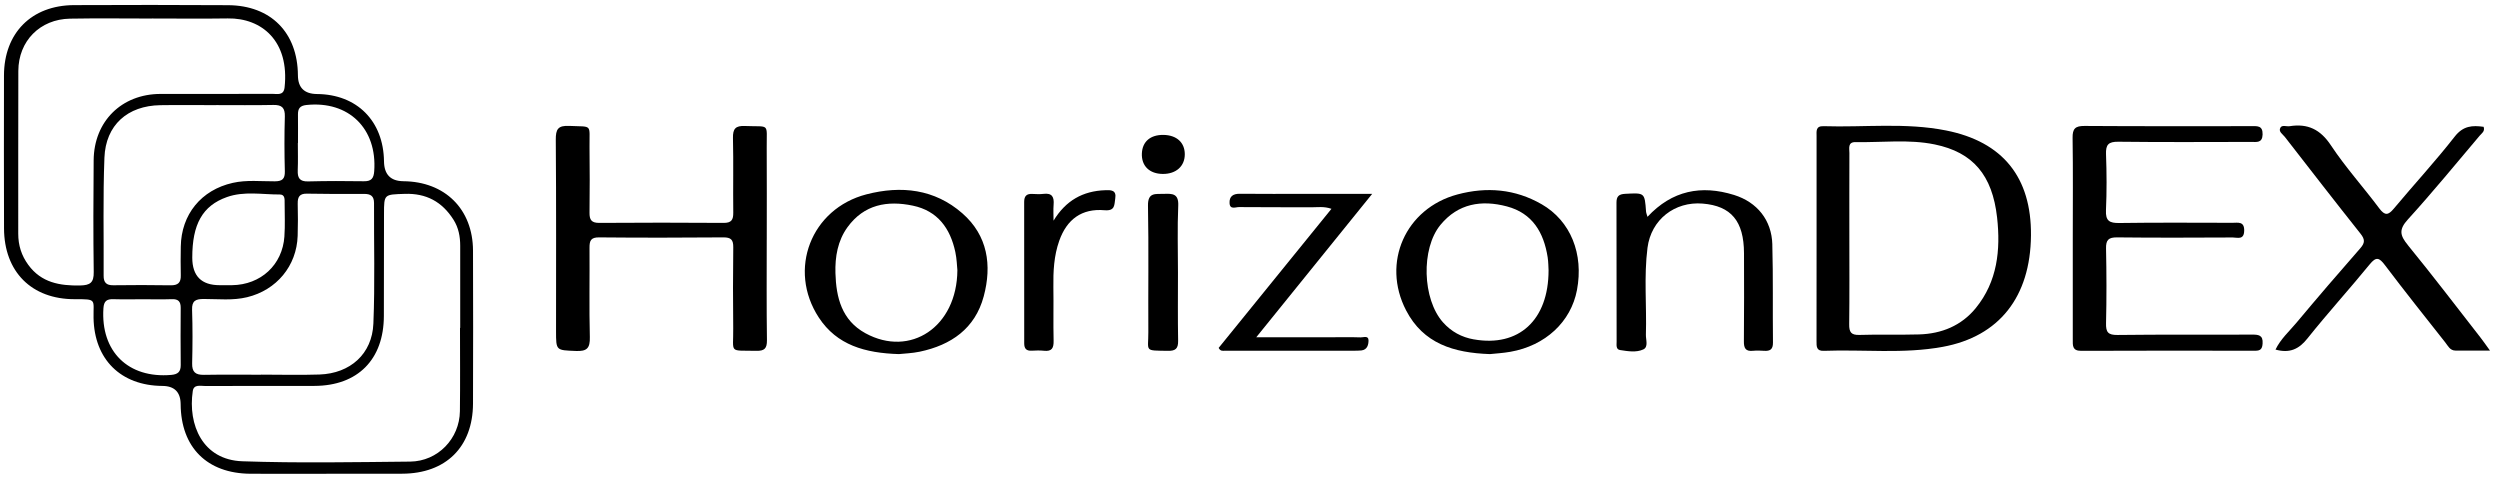
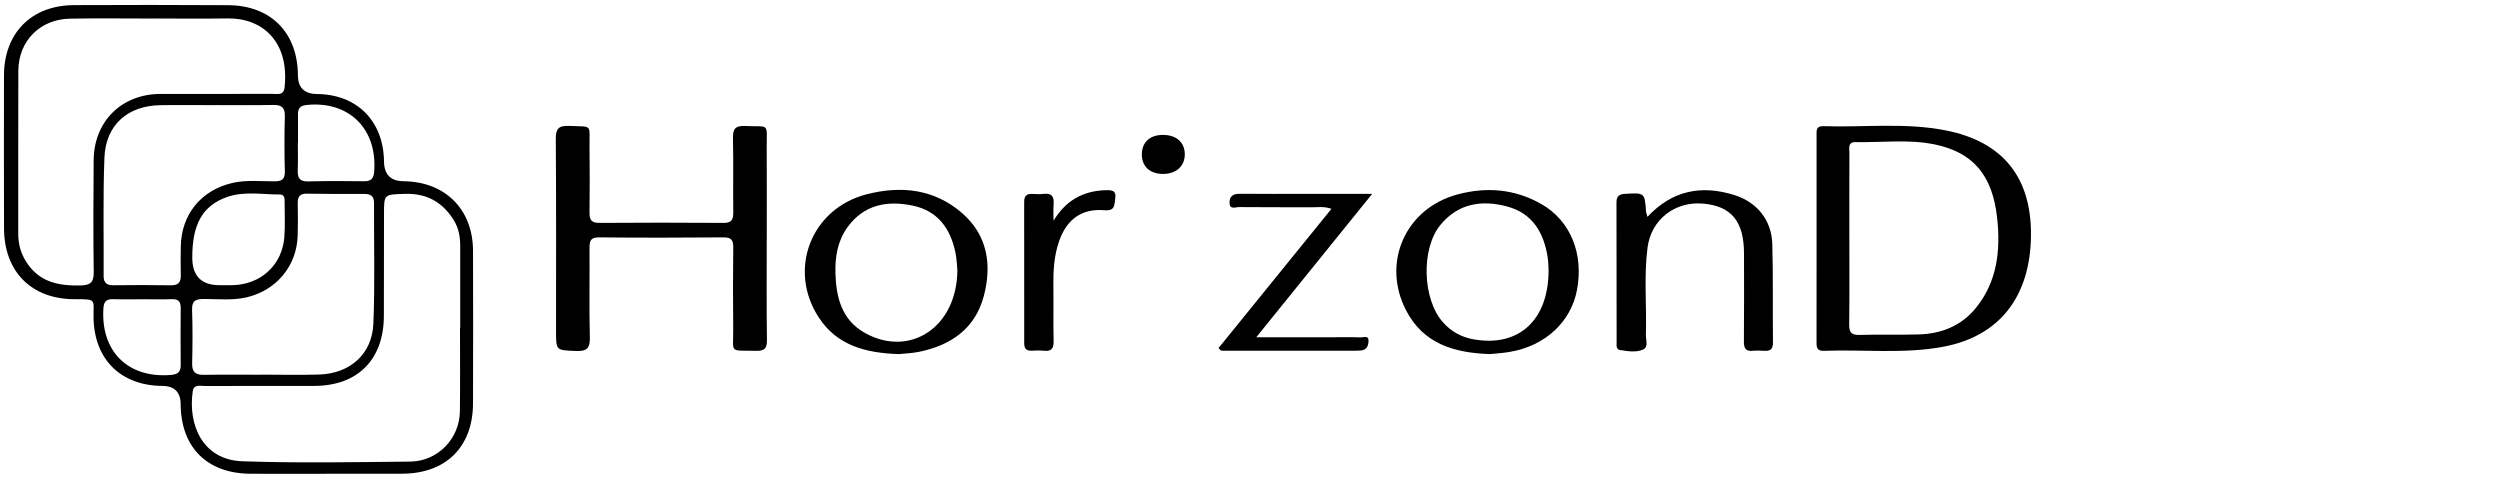
<svg xmlns="http://www.w3.org/2000/svg" width="108" height="21" viewBox="0 0 108 21" fill="none">
-   <path d="M50.277 8.375C49.921 8.389 49.582 8.296 49.593 8.886C49.627 10.708 49.598 12.531 49.608 14.353C49.612 15.197 49.41 15.14 50.461 15.156C50.783 15.162 50.9 15.057 50.895 14.727C50.877 13.745 50.888 12.763 50.888 11.78C50.888 10.815 50.858 9.848 50.9 8.886C50.923 8.36 50.648 8.361 50.277 8.375Z" fill="black" />
  <path d="M50.267 5.828C49.699 5.819 49.351 6.114 49.329 6.627C49.305 7.166 49.655 7.51 50.233 7.514C50.809 7.518 51.187 7.178 51.183 6.658C51.179 6.154 50.831 5.839 50.266 5.828H50.267Z" fill="black" />
  <path d="M41.573 9.215C40.374 8.165 38.932 8.008 37.433 8.395C35.038 9.014 34.018 11.646 35.372 13.717C36.154 14.913 37.374 15.252 38.831 15.297C39.059 15.272 39.402 15.262 39.732 15.193C41.089 14.907 42.122 14.195 42.496 12.805C42.858 11.459 42.67 10.174 41.572 9.214L41.573 9.215ZM37.387 14.396C36.361 13.835 36.121 12.85 36.091 11.799C36.071 11.1 36.185 10.402 36.614 9.812C37.328 8.832 38.331 8.653 39.434 8.884C40.506 9.108 41.052 9.865 41.27 10.887C41.334 11.183 41.34 11.49 41.359 11.672C41.342 14.127 39.324 15.454 37.387 14.396Z" fill="black" />
  <path d="M33.124 10.35C33.124 9.025 33.13 7.701 33.122 6.376C33.114 5.285 33.278 5.489 32.181 5.443C31.776 5.426 31.656 5.561 31.664 5.961C31.689 7.034 31.664 8.108 31.677 9.182C31.681 9.493 31.603 9.631 31.26 9.629C29.471 9.616 27.681 9.616 25.891 9.629C25.554 9.631 25.463 9.501 25.467 9.188C25.479 8.239 25.478 7.29 25.467 6.342C25.456 5.34 25.619 5.486 24.596 5.439C24.103 5.416 24.006 5.58 24.01 6.04C24.032 8.797 24.021 11.552 24.021 14.308C24.021 15.154 24.022 15.127 24.883 15.162C25.356 15.182 25.493 15.041 25.481 14.564C25.448 13.276 25.477 11.987 25.467 10.699C25.465 10.396 25.526 10.252 25.88 10.255C27.669 10.273 29.459 10.269 31.248 10.255C31.578 10.253 31.681 10.357 31.677 10.683C31.663 11.846 31.662 13.01 31.675 14.173C31.688 15.29 31.463 15.129 32.675 15.156C33.02 15.163 33.136 15.057 33.132 14.698C33.112 13.249 33.123 11.799 33.123 10.35H33.124Z" fill="black" />
  <path d="M56.456 8.375C55.489 8.375 54.524 8.381 53.557 8.371C53.266 8.368 53.102 8.487 53.117 8.773C53.13 9.071 53.384 8.943 53.528 8.946C54.566 8.957 55.604 8.948 56.642 8.955C56.915 8.957 57.196 8.906 57.519 9.021C55.864 11.061 54.248 13.053 52.646 15.029C52.725 15.181 52.822 15.152 52.907 15.152C54.769 15.152 56.629 15.152 58.491 15.151C58.598 15.151 58.706 15.15 58.812 15.139C59.072 15.11 59.12 14.885 59.12 14.704C59.12 14.484 58.902 14.579 58.781 14.575C58.369 14.561 57.958 14.569 57.547 14.569C56.499 14.569 55.451 14.569 54.271 14.569C55.969 12.469 57.584 10.472 59.278 8.375C58.237 8.375 57.347 8.375 56.455 8.375H56.456Z" fill="black" />
  <path d="M47.749 8.217C46.778 8.249 46.04 8.665 45.513 9.533C45.513 9.304 45.498 9.071 45.516 8.843C45.544 8.513 45.452 8.329 45.08 8.375C44.922 8.395 44.759 8.386 44.598 8.378C44.352 8.365 44.244 8.466 44.244 8.721C44.249 10.759 44.249 12.797 44.246 14.834C44.246 15.061 44.338 15.161 44.565 15.15C44.744 15.142 44.924 15.133 45.101 15.153C45.444 15.19 45.523 15.034 45.516 14.716C45.497 13.948 45.519 13.179 45.506 12.411C45.496 11.728 45.529 11.052 45.759 10.402C46.089 9.47 46.737 8.998 47.713 9.082C48.185 9.123 48.134 8.842 48.179 8.572C48.24 8.205 47.989 8.208 47.748 8.216L47.749 8.217Z" fill="black" />
-   <path d="M104.018 10.585C103.674 10.166 103.625 9.915 104.02 9.48C105.09 8.305 106.098 7.071 107.125 5.858C107.209 5.759 107.359 5.676 107.293 5.478C106.808 5.411 106.413 5.429 106.045 5.899C105.209 6.969 104.286 7.968 103.414 9.011C103.17 9.305 103.027 9.324 102.784 9.001C102.099 8.084 101.326 7.229 100.696 6.279C100.238 5.588 99.692 5.328 98.911 5.452C98.775 5.473 98.585 5.384 98.512 5.518C98.419 5.688 98.613 5.796 98.704 5.913C99.79 7.311 100.874 8.711 101.975 10.096C102.168 10.34 102.173 10.489 101.964 10.726C101.033 11.786 100.113 12.859 99.207 13.942C98.896 14.313 98.523 14.644 98.302 15.102C98.908 15.268 99.308 15.092 99.68 14.623C100.548 13.533 101.488 12.501 102.37 11.421C102.651 11.077 102.781 11.126 103.028 11.452C103.879 12.579 104.76 13.683 105.635 14.792C105.752 14.941 105.839 15.144 106.075 15.145C106.533 15.149 106.991 15.145 107.567 15.145C107.386 14.895 107.279 14.738 107.163 14.59C106.118 13.25 105.09 11.898 104.015 10.584L104.018 10.585Z" fill="black" />
-   <path d="M97.279 14.456C95.346 14.463 93.413 14.447 91.48 14.471C91.068 14.476 90.971 14.352 90.981 13.96C91.007 12.887 91.003 11.812 90.981 10.738C90.973 10.365 91.086 10.251 91.463 10.255C93.127 10.274 94.792 10.267 96.456 10.259C96.657 10.259 96.939 10.378 96.949 9.971C96.96 9.552 96.683 9.625 96.444 9.625C94.816 9.623 93.186 9.61 91.559 9.634C91.128 9.64 90.956 9.545 90.978 9.08C91.014 8.276 91.01 7.468 90.98 6.664C90.965 6.247 91.085 6.118 91.513 6.123C93.428 6.146 95.343 6.134 97.258 6.131C97.482 6.131 97.732 6.187 97.744 5.811C97.756 5.409 97.502 5.45 97.248 5.45C94.849 5.45 92.451 5.458 90.053 5.441C89.653 5.438 89.529 5.556 89.536 5.959C89.558 7.391 89.544 8.823 89.544 10.255C89.544 11.722 89.544 13.19 89.544 14.658C89.544 14.916 89.513 15.158 89.906 15.156C92.413 15.146 94.918 15.147 97.424 15.152C97.656 15.152 97.728 15.072 97.744 14.844C97.771 14.469 97.561 14.454 97.279 14.455V14.456Z" fill="black" />
  <path d="M17.422 7.828C16.874 7.823 16.596 7.538 16.589 6.971C16.567 5.227 15.421 4.075 13.694 4.062C13.147 4.057 12.873 3.788 12.87 3.253C12.859 1.409 11.702 0.235 9.855 0.224C7.635 0.212 5.415 0.21 3.195 0.221C1.359 0.23 0.177 1.425 0.172 3.258C0.167 5.46 0.168 7.662 0.174 9.864C0.179 11.741 1.365 12.929 3.226 12.925C4.202 12.923 4.028 12.926 4.041 13.728C4.07 15.524 5.216 16.66 7.015 16.672C7.537 16.675 7.8 16.939 7.804 17.462C7.817 19.328 8.946 20.455 10.821 20.466C11.914 20.472 13.005 20.467 14.098 20.467V20.464C15.19 20.464 16.281 20.466 17.374 20.464C19.261 20.459 20.428 19.309 20.434 17.432C20.441 15.23 20.442 13.028 20.434 10.826C20.428 9.034 19.221 7.842 17.423 7.829L17.422 7.828ZM12.862 7.355C12.879 6.963 12.867 6.571 12.867 6.178H12.873C12.873 5.767 12.877 5.357 12.872 4.947C12.869 4.693 12.956 4.566 13.236 4.536C15.06 4.343 16.3 5.553 16.166 7.395C16.144 7.706 16.042 7.835 15.719 7.83C14.916 7.817 14.113 7.816 13.311 7.837C12.945 7.847 12.848 7.686 12.863 7.355H12.862ZM12.862 8.793C12.855 8.509 12.942 8.361 13.255 8.366C14.078 8.38 14.902 8.384 15.725 8.377C16.012 8.375 16.159 8.467 16.158 8.772C16.15 10.508 16.201 12.246 16.13 13.98C16.077 15.291 15.13 16.133 13.803 16.179C12.963 16.208 12.121 16.184 11.28 16.184V16.188C10.456 16.188 9.633 16.179 8.809 16.193C8.447 16.199 8.291 16.075 8.301 15.694C8.32 14.925 8.324 14.154 8.298 13.386C8.284 12.988 8.456 12.916 8.806 12.916C9.429 12.916 10.056 12.99 10.677 12.839C11.947 12.531 12.817 11.489 12.859 10.187C12.874 9.722 12.873 9.255 12.861 8.79L12.862 8.793ZM12.287 10.21C12.204 11.443 11.267 12.304 10.023 12.32C9.845 12.322 9.666 12.32 9.487 12.32C8.701 12.32 8.307 11.924 8.306 11.132C8.305 9.686 8.747 8.888 9.803 8.513C10.546 8.249 11.324 8.405 12.087 8.402C12.312 8.402 12.296 8.605 12.296 8.764C12.296 9.247 12.32 9.73 12.286 10.21H12.287ZM3.462 12.333C2.58 12.348 1.787 12.212 1.224 11.445C0.927 11.04 0.787 10.596 0.788 10.093C0.792 7.749 0.783 5.406 0.792 3.062C0.798 1.772 1.726 0.829 3.025 0.806C4.205 0.784 5.386 0.801 6.566 0.801V0.799C7.658 0.799 8.749 0.813 9.84 0.796C11.31 0.772 12.512 1.779 12.294 3.777C12.254 4.142 11.972 4.053 11.761 4.054C10.151 4.062 8.541 4.056 6.93 4.058C5.255 4.062 4.059 5.241 4.046 6.923C4.033 8.533 4.026 10.144 4.049 11.753C4.056 12.208 3.898 12.324 3.462 12.332V12.333ZM7.398 16.196C5.538 16.358 4.344 15.183 4.468 13.316C4.489 13.004 4.614 12.916 4.899 12.925C5.328 12.938 5.757 12.928 6.187 12.928C6.598 12.928 7.011 12.939 7.421 12.924C7.7 12.913 7.808 13.024 7.806 13.298C7.799 14.12 7.799 14.943 7.807 15.766C7.81 16.056 7.692 16.17 7.398 16.196ZM7.363 12.325C6.54 12.31 5.717 12.313 4.894 12.323C4.594 12.328 4.475 12.203 4.477 11.911C4.487 10.211 4.445 8.51 4.511 6.812C4.566 5.401 5.51 4.566 6.926 4.544C7.731 4.531 8.536 4.542 9.342 4.542V4.54C10.165 4.54 10.989 4.551 11.812 4.534C12.182 4.527 12.315 4.661 12.305 5.036C12.282 5.822 12.284 6.611 12.305 7.398C12.313 7.729 12.196 7.831 11.874 7.833C11.268 7.837 10.657 7.764 10.055 7.9C8.692 8.207 7.83 9.263 7.81 10.656C7.805 11.068 7.798 11.48 7.81 11.89C7.82 12.213 7.688 12.331 7.364 12.325H7.363ZM19.881 14.166C19.881 14.166 19.875 14.166 19.872 14.166C19.872 15.366 19.883 16.564 19.868 17.764C19.853 18.951 18.914 19.928 17.721 19.941C15.304 19.965 12.885 20.01 10.471 19.927C8.752 19.868 8.111 18.351 8.328 16.892C8.373 16.592 8.662 16.676 8.861 16.675C10.437 16.669 12.011 16.676 13.587 16.671C15.457 16.664 16.579 15.53 16.583 13.649C16.588 12.181 16.587 10.713 16.589 9.245C16.59 8.38 16.592 8.406 17.479 8.375C18.413 8.342 19.101 8.716 19.592 9.493C19.811 9.839 19.881 10.22 19.881 10.621C19.881 11.802 19.881 12.984 19.881 14.166Z" fill="black" />
  <path d="M66.593 8.82C65.455 8.166 64.228 8.061 62.962 8.4C60.719 9 59.673 11.346 60.743 13.408C61.488 14.843 62.795 15.243 64.366 15.297C64.607 15.271 64.93 15.254 65.246 15.198C66.761 14.933 67.865 13.904 68.125 12.53C68.42 10.973 67.857 9.545 66.593 8.819V8.82ZM63.671 14.662C63.144 14.57 62.696 14.328 62.338 13.926C61.447 12.928 61.38 10.741 62.23 9.712C62.994 8.786 64.005 8.629 65.097 8.917C66.203 9.21 66.692 10.045 66.859 11.113C66.892 11.324 66.889 11.541 66.898 11.677C66.898 13.835 65.604 15.003 63.671 14.661V14.662Z" fill="black" />
  <path d="M76.565 10.56C76.536 9.512 75.912 8.734 74.911 8.422C73.497 7.983 72.235 8.225 71.171 9.367C71.144 9.267 71.115 9.203 71.109 9.138C71.05 8.318 71.052 8.329 70.208 8.373C69.933 8.388 69.831 8.482 69.832 8.756C69.838 10.759 69.835 12.762 69.838 14.764C69.838 14.901 69.801 15.093 69.987 15.122C70.321 15.173 70.685 15.237 70.989 15.096C71.221 14.989 71.096 14.675 71.103 14.455C71.14 13.205 71.013 11.949 71.172 10.704C71.328 9.485 72.351 8.696 73.555 8.795C74.785 8.895 75.336 9.552 75.341 10.937C75.345 12.207 75.348 13.476 75.336 14.746C75.333 15.037 75.407 15.187 75.723 15.155C75.882 15.139 76.045 15.144 76.205 15.155C76.466 15.174 76.596 15.095 76.592 14.799C76.576 13.386 76.603 11.973 76.564 10.561L76.565 10.56Z" fill="black" />
  <path d="M84.07 5.636C82.318 5.287 80.54 5.508 78.775 5.451C78.43 5.44 78.476 5.675 78.476 5.886C78.476 7.352 78.476 8.817 78.476 10.284C78.476 11.75 78.477 13.252 78.474 14.735C78.474 14.963 78.462 15.169 78.79 15.156C80.501 15.091 82.223 15.297 83.925 14.984C86.364 14.537 87.715 12.827 87.738 10.168C87.76 7.668 86.527 6.124 84.07 5.636ZM85.354 13.309C84.729 14.073 83.876 14.418 82.904 14.447C82.046 14.472 81.188 14.441 80.331 14.469C79.963 14.481 79.881 14.344 79.885 14.006C79.901 12.755 79.892 11.504 79.892 10.254C79.892 9.039 79.889 7.824 79.894 6.608C79.894 6.41 79.814 6.133 80.16 6.139C81.302 6.161 82.455 6.008 83.582 6.24C85.226 6.579 86.071 7.557 86.275 9.401C86.429 10.796 86.289 12.164 85.353 13.309H85.354Z" fill="black" />
</svg>